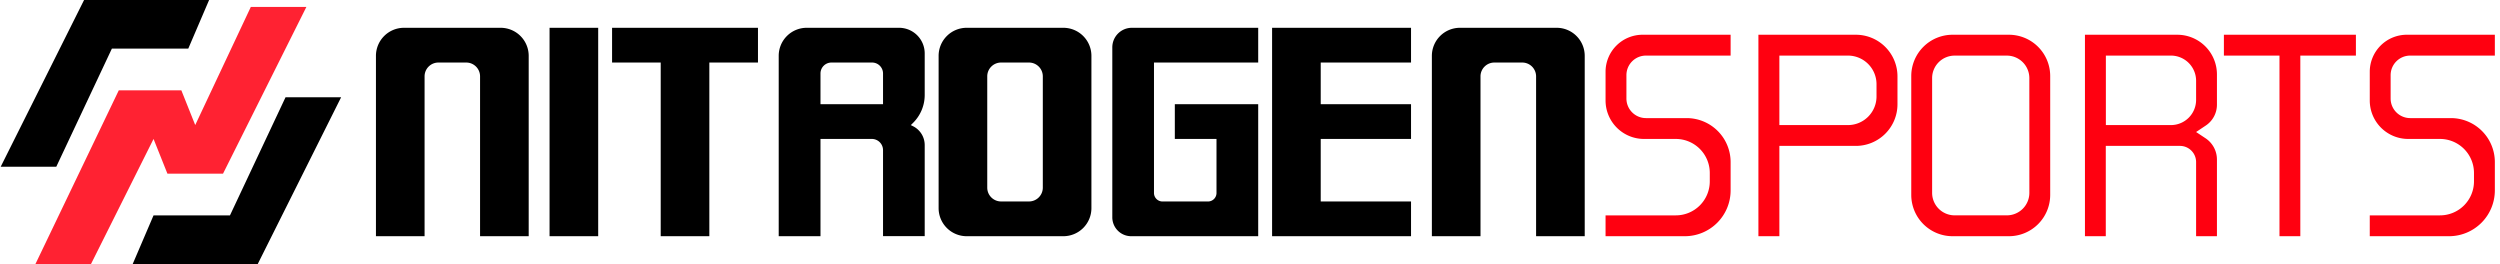
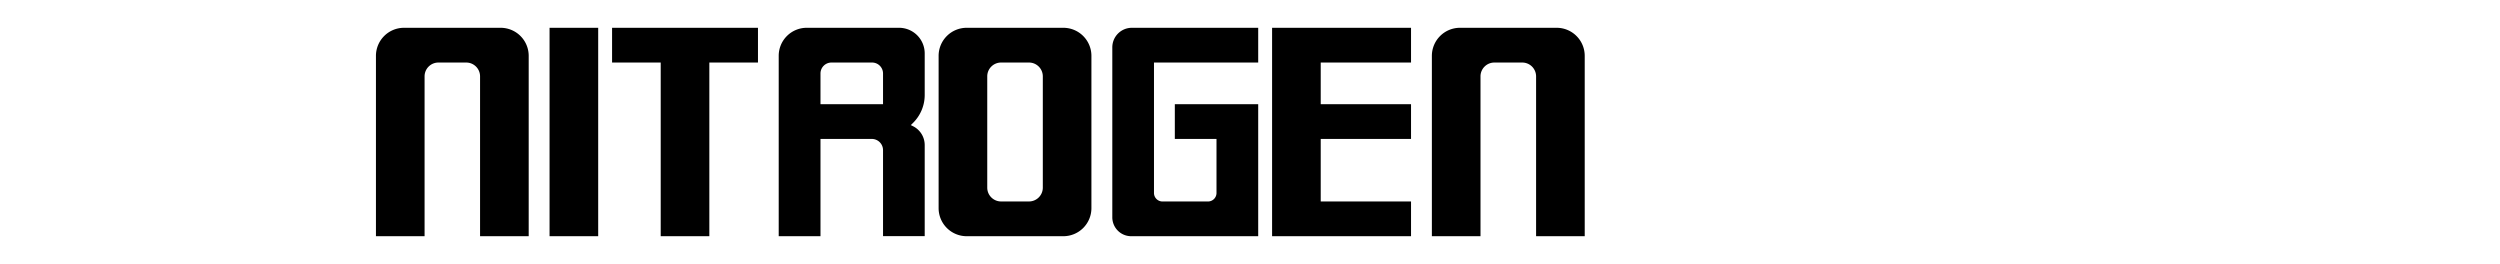
<svg xmlns="http://www.w3.org/2000/svg" viewBox="0 0 998.781 105.53" width="2500" height="264">
-   <path d="M33.33 0h49.98l-8.33 19.44H44.44L22.22 66.65H0zM102.75 105.53H52.77l8.33-19.44h30.55l22.21-47.21h22.22z" />
-   <path d="M13.89 105.53H36.1l25-49.99 5.55 13.89h22.22l33.32-66.65H99.98L77.76 49.99 72.21 36.1h-25z" fill="#ff2232" />
  <path d="M219.4 11.11h19.44v83.31H219.4zM508.22 94.42V11.11h55.54v13.88h-36.1v16.67h36.1v13.88h-36.1v25h36.1v13.88zM302.71 11.11v13.88h-19.44v69.43h-19.44V24.99h-19.44V11.11zM424.79 11.11h-38.65a11.22 11.22 0 0 0-11.22 11.23V83.2a11.22 11.22 0 0 0 11.22 11.22h38.65A11.22 11.22 0 0 0 436 83.2V22.34a11.22 11.22 0 0 0-11.21-11.23zM416.57 75a5.53 5.53 0 0 1-5.52 5.53h-11.17a5.53 5.53 0 0 1-5.52-5.53V30.52a5.53 5.53 0 0 1 5.52-5.52h11.17a5.53 5.53 0 0 1 5.52 5.53zM211.06 22.34a11.22 11.22 0 0 0-11.22-11.23h-38.65A11.22 11.22 0 0 0 150 22.34v72.08h19.44v-63.9a5.53 5.53 0 0 1 5.49-5.52h11.17a5.53 5.53 0 0 1 5.52 5.53v63.9h19.44zM633.19 22.34A11.22 11.22 0 0 0 622 11.11h-38.68a11.23 11.23 0 0 0-11.23 11.23v72.08h19.44v-63.9a5.54 5.54 0 0 1 5.53-5.52h11.16a5.53 5.53 0 0 1 5.53 5.53v63.9h19.44zM369.36 38V21.36a10.25 10.25 0 0 0-10.25-10.25h-36.87A11.2 11.2 0 0 0 311 22.31v72.11h16.7V55.54h20.52A4.48 4.48 0 0 1 352.7 60v34.4h16.66V58a8.43 8.43 0 0 0-4.67-7.55l-.88-.44 1-1A15.69 15.69 0 0 0 369.36 38zm-16.66 3.66h-25V29.37a4.38 4.38 0 0 1 4.38-4.37h16.25a4.38 4.38 0 0 1 4.37 4.38zM502.67 11.11h-50.5a7.82 7.82 0 0 0-7.82 7.83v67.92a7.55 7.55 0 0 0 7.56 7.56h50.76V41.66h-33.33v13.88H486v21.6a3.4 3.4 0 0 1-3.39 3.4h-18.2a3.4 3.4 0 0 1-3.4-3.4V25h41.66z" />
  <g fill="#ff0010">
-     <path d="M941.46 13.89h-52.77v8.33h22.22v72.2h8.33v-72.2h22.22zM802.75 13.89h-22.52a16.51 16.51 0 0 0-16.51 16.51v47.51a16.51 16.51 0 0 0 16.51 16.51h22.52a16.51 16.51 0 0 0 16.51-16.51V30.4a16.51 16.51 0 0 0-16.51-16.51zm8.18 63.19a9 9 0 0 1-9 9h-20.87a9 9 0 0 1-9-9V31.23a9 9 0 0 1 9-9h20.86a9 9 0 0 1 9 9zM691.51 13.89h-35.18a14.8 14.8 0 0 0-14.81 14.8v11.49a15.37 15.37 0 0 0 15.37 15.36h12.7a13.59 13.59 0 0 1 13.59 13.59v3.37a13.58 13.58 0 0 1-13.59 13.59h-28.07v8.33h31.68a18.31 18.31 0 0 0 18.31-18.31V64.79a17.58 17.58 0 0 0-17.58-17.58h-16.25a7.82 7.82 0 0 1-7.82-7.83v-9.33a7.82 7.82 0 0 1 7.82-7.83h33.83zM997 13.89h-35.19A14.8 14.8 0 0 0 947 28.69v11.49a15.36 15.36 0 0 0 15.36 15.36h12.71a13.6 13.6 0 0 1 13.59 13.59v3.37a13.59 13.59 0 0 1-13.59 13.59H947v8.33h31.67A18.32 18.32 0 0 0 997 76.11V64.79a17.58 17.58 0 0 0-17.58-17.58h-16.25a7.83 7.83 0 0 1-7.83-7.83v-9.33a7.83 7.83 0 0 1 7.83-7.83H997zM741.52 13.89h-38.9v80.53H711v-36.1h30.57a16.64 16.64 0 0 0 16.64-16.65V30.53a16.64 16.64 0 0 0-16.69-16.64zm8.31 24.67A11.43 11.43 0 0 1 738.4 50H711V22.22h27.4a11.43 11.43 0 0 1 11.43 11.43zM885.91 41.84V29.75a15.86 15.86 0 0 0-15.86-15.86h-36.9v80.53h8.33v-36.1h29.65a6.46 6.46 0 0 1 6.45 6.46v29.64h8.33V63.77a10.21 10.21 0 0 0-4.53-8.48l-3.8-2.52 3.86-2.58a10 10 0 0 0 4.47-8.35zm-8.33-1.93A10.07 10.07 0 0 1 867.51 50h-26V22.22h26a10.07 10.07 0 0 1 10.07 10.07z" />
-   </g>
+     </g>
</svg>